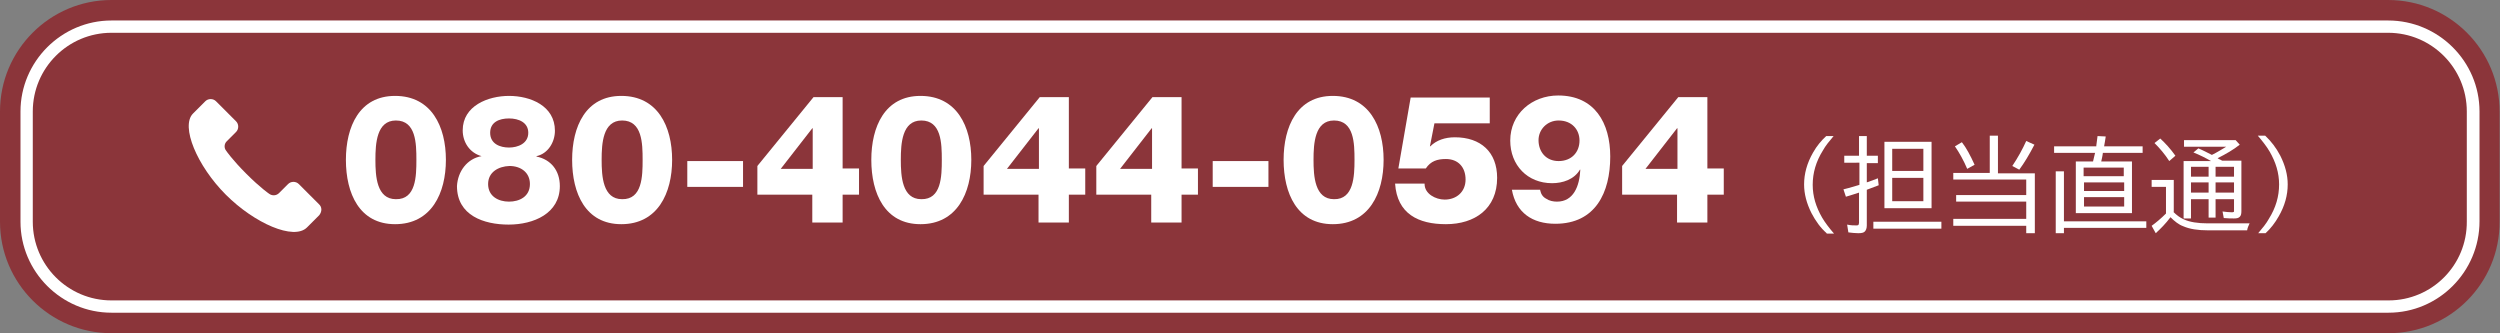
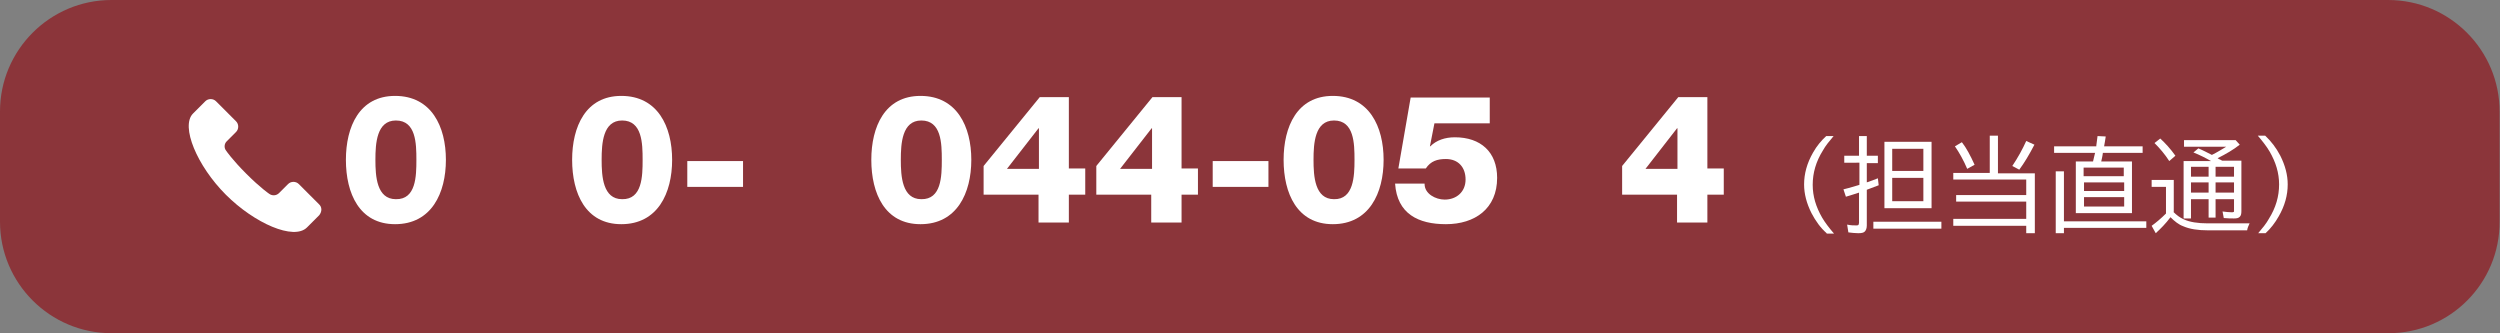
<svg xmlns="http://www.w3.org/2000/svg" version="1.1" id="レイヤー_1" x="0px" y="0px" viewBox="0 0 610 81.3" style="enable-background:new 0 0 610 81.3;" xml:space="preserve">
  <rect x="0" y="0" width="610" height="81.3" fill="#808080" stroke="none" />
  <style type="text/css">
	.st0{fill:#8B353A;}
	.st1{fill:#FFFFFF;}
</style>
  <g>
    <g>
      <g>
        <path class="st0" d="M582.8,81.3H27.2C12.2,81.3,0,69.1,0,54.1V27.2C0,12.2,12.2,0,27.2,0h555.5c15,0,27.2,12.2,27.2,27.2v26.8     C610,69.1,597.8,81.3,582.8,81.3z M27.2,16C21,16,16,21,16,27.2v26.8c0,6.2,5,11.2,11.2,11.2h555.5c6.2,0,11.2-5,11.2-11.2V27.2     c0-6.2-5-11.2-11.2-11.2H27.2z" />
      </g>
      <g>
-         <path class="st1" d="M582.8,76.3H27.2C15,76.3,5,66.3,5,54.1V27.2C5,15,15,5,27.2,5h555.5C595,5,605,15,605,27.2v26.8     C605,66.3,595,76.3,582.8,76.3z M27.2,11c-9,0-16.2,7.3-16.2,16.2v26.8c0,9,7.3,16.2,16.2,16.2h555.5c9,0,16.2-7.3,16.2-16.2     V27.2c0-9-7.3-16.2-16.2-16.2H27.2z" />
-       </g>
+         </g>
      <path class="st0" d="M582.8,73.3H27.2C16.6,73.3,8,64.7,8,54.1V27.2C8,16.6,16.6,8,27.2,8h555.5c10.6,0,19.2,8.6,19.2,19.2v26.8    C602,64.7,593.4,73.3,582.8,73.3z" />
    </g>
    <g>
      <path class="st1" d="M84.4,39c0-8.1,3.3-15.6,12-15.6c8.9,0,12.4,7.5,12.4,15.6c0,8.1-3.5,15.7-12.4,15.7    C87.7,54.7,84.4,47.2,84.4,39z M101.6,39c0-4-0.1-9.6-5-9.6c-4.7,0-5,5.6-5,9.6c0,4,0.3,9.6,5,9.6C101.5,48.7,101.6,43,101.6,39z" />
-       <path class="st1" d="M117.5,38.1L117.5,38.1c-2.9-0.8-4.6-3.4-4.6-6.3c0-6,6.2-8.4,11.3-8.4c5.2,0,11.2,2.4,11.2,8.5    c0,2.8-1.7,5.6-4.5,6.2v0.1c3.5,0.7,5.7,3.4,5.7,7.2c0,6.7-6.4,9.4-12.5,9.4c-6,0-12.6-2.2-12.6-9.4    C111.7,41.8,114,38.7,117.5,38.1z M119.1,44.9c0,3,2.5,4.3,5.1,4.3c2.5,0,5.1-1.2,5.1-4.3c0-2.8-2.2-4.4-5-4.4    C121.6,40.6,119.1,42,119.1,44.9z M119.6,32.4c0,2.7,2.4,3.6,4.6,3.6c2.2,0,4.7-1,4.7-3.6c0-2.5-2.3-3.5-4.7-3.5    C121.8,28.9,119.6,29.8,119.6,32.4z" />
      <path class="st1" d="M139.6,39c0-8.1,3.3-15.6,12-15.6c8.9,0,12.4,7.5,12.4,15.6c0,8.1-3.5,15.7-12.4,15.7    C142.9,54.7,139.6,47.2,139.6,39z M156.8,39c0-4-0.1-9.6-5-9.6c-4.7,0-5,5.6-5,9.6c0,4,0.3,9.6,5,9.6    C156.7,48.7,156.8,43,156.8,39z" />
      <path class="st1" d="M167.7,45.6v-6.3h13.6v6.3H167.7z" />
-       <path class="st1" d="M209.6,41.2v6.3h-4v6.8h-7.4v-6.8h-13.4v-7l13.7-16.8h7.1v17.4H209.6z M198.3,41.2v-9.9h-0.1l-7.7,9.9H198.3z    " />
      <path class="st1" d="M212.6,39c0-8.1,3.3-15.6,12-15.6c8.9,0,12.4,7.5,12.4,15.6c0,8.1-3.5,15.7-12.4,15.7    C215.9,54.7,212.6,47.2,212.6,39z M229.8,39c0-4-0.1-9.6-5-9.6c-4.7,0-5,5.6-5,9.6c0,4,0.3,9.6,5,9.6    C229.7,48.7,229.8,43,229.8,39z" />
      <path class="st1" d="M264.8,41.2v6.3h-4v6.8h-7.4v-6.8H240v-7l13.7-16.8h7.1v17.4H264.8z M253.5,41.2v-9.9h-0.1l-7.7,9.9H253.5z" />
      <path class="st1" d="M292.3,41.2v6.3h-4v6.8h-7.4v-6.8h-13.4v-7l13.7-16.8h7.1v17.4H292.3z M281.1,41.2v-9.9H281l-7.7,9.9H281.1z" />
      <path class="st1" d="M295.9,45.6v-6.3h13.6v6.3H295.9z" />
      <path class="st1" d="M313.2,39c0-8.1,3.3-15.6,12-15.6c8.9,0,12.4,7.5,12.4,15.6c0,8.1-3.5,15.7-12.4,15.7    C316.5,54.7,313.2,47.2,313.2,39z M330.5,39c0-4-0.1-9.6-5-9.6c-4.7,0-5,5.6-5,9.6c0,4,0.3,9.6,5,9.6    C330.3,48.7,330.5,43,330.5,39z" />
      <path class="st1" d="M347.6,44.9c0,2.4,2.7,3.8,4.9,3.8c2.9,0,5.1-1.9,5.1-4.9c0-3-1.8-5-4.8-5c-2.1,0-3.7,0.5-4.9,2.3h-6.7    l3-17.3h19.3v6.3h-13.5l-1.1,5.6h0.1c1.5-1.5,3.6-2.2,6-2.2c6.3,0,10.3,3.6,10.3,9.9c0,7.5-5.4,11.3-12.5,11.3    c-6.7,0-11.9-2.5-12.4-9.9H347.6z" />
-       <path class="st1" d="M375.8,46.4c0.2,1,0.7,1.7,1.5,2.1c0.7,0.5,1.7,0.7,2.6,0.7c4,0,5.5-3.7,5.7-7.8h-0.1    c-1.4,2.4-4.2,3.3-6.8,3.3c-6,0-10.2-4.4-10.2-10.4c0-6.5,5.3-11,11.7-11c8.9,0,12.7,6.7,12.7,14.9c0,8.8-3.6,16.4-13.4,16.4    c-5.6,0-9.6-2.7-10.6-8.3H375.8z M385.4,34.3c0-2.7-1.9-4.9-5.1-4.9c-2.8,0-4.9,2.2-4.9,4.8c0,2.8,1.8,5.1,4.9,5.1    C383.5,39.3,385.4,37.1,385.4,34.3z" />
      <path class="st1" d="M420.6,41.2v6.3h-4v6.8h-7.4v-6.8h-13.4v-7l13.7-16.8h7.1v17.4H420.6z M409.3,41.2v-9.9h-0.1l-7.7,9.9H409.3z    " />
    </g>
    <g>
      <path class="st1" d="M77.8,49.8l-4.9-4.9c-0.7-0.7-1.9-0.7-2.6,0l-2.2,2.2c-0.7,0.7-1.7,0.7-2.4,0.2c0,0-2.1-1.4-5.6-4.9    c-3.5-3.5-4.9-5.6-4.9-5.6c-0.6-0.7-0.5-1.8,0.2-2.4l2.2-2.2c0.7-0.7,0.7-1.9,0-2.6l-4.9-4.9c-0.7-0.7-1.9-0.7-2.6,0    c0,0-0.3,0.3-3,3c-3.1,3.1,1,12.8,8,19.8c7,7,16.6,11.2,19.8,8c2.7-2.7,3-3,3-3C78.6,51.6,78.6,50.5,77.8,49.8z" />
    </g>
    <g>
      <path class="st1" d="M445.7,56.9c-1.5-1.3-2.7-3-3.7-4.9c-1.2-2.4-1.8-4.7-1.8-7c0-2.6,0.7-5.2,2.2-7.8c0.9-1.6,2-2.9,3.2-4h1.8    c-1.1,1.3-2,2.4-2.6,3.5c-1.7,2.7-2.5,5.5-2.5,8.4c0,2.8,0.8,5.4,2.3,8c0.7,1.2,1.7,2.5,2.9,3.9H445.7z" />
      <path class="st1" d="M453.6,38v-4.8h1.9V38h2.7v1.8h-2.7v4.7c1-0.3,1.9-0.7,2.7-1l0.2,1.7c-1.1,0.4-2.1,0.8-2.9,1.1V55    c0,0.7-0.2,1.2-0.5,1.5c-0.3,0.3-0.8,0.4-1.6,0.4c-0.8,0-1.6-0.1-2.4-0.2l-0.3-1.9c0.9,0.2,1.6,0.2,2.3,0.2c0.3,0,0.5-0.1,0.5-0.2    c0-0.1,0.1-0.3,0.1-0.4V47c-1,0.3-2.1,0.7-3.2,1l-0.6-1.8c1.7-0.4,2.8-0.8,3.6-1c0.1,0,0.2-0.1,0.3-0.1v-5.4H450V38H453.6z     M457.1,54.1h16.6v1.7h-16.6V54.1z M471.3,34.6v16.2h-11.5V34.6H471.3z M461.7,36.3v5.4h7.6v-5.4H461.7z M461.7,43.4v5.7h7.6v-5.7    H461.7z" />
      <path class="st1" d="M487.6,42.3h8.9v14.6h-2.1v-1.8h-17.8v-1.7h17.8v-4.2h-17.1v-1.6h17.1v-3.8h-17.8v-1.6h8.9v-9.1h2V42.3z     M480,41.2c-0.9-2.1-1.9-3.9-3-5.5l1.7-1c1.1,1.4,2.1,3.3,3.1,5.5L480,41.2z M491,40.5c1.4-2.1,2.5-4.1,3.4-6.1l2,0.9    c-1.3,2.5-2.5,4.5-3.7,6.1L491,40.5z" />
      <path class="st1" d="M512.7,39.4h7.5v12.6h-13.7V39.4h4.2c0.1-0.6,0.3-1.1,0.4-1.7l0.1-0.4h-10v-1.6h10.3c0-0.1,0-0.2,0-0.2    c0.1-0.6,0.2-1.4,0.3-2.3l2,0.1c-0.1,0.9-0.3,1.7-0.4,2.4h9.4v1.6h-9.7C513,38.2,512.8,38.9,512.7,39.4z M503.6,54h20.1v1.6h-20.1    v1.3h-2V41.8h2V54z M518.2,40.9h-9.8V43h9.8V40.9z M508.5,44.5v2.1h9.8v-2.1H508.5z M508.5,48.1v2.3h9.8v-2.3H508.5z" />
      <path class="st1" d="M530.3,51.7c0.8,0.8,1.6,1.4,2.5,1.8c1.5,0.7,3.5,1,5.9,1h10.2c-0.2,0.5-0.5,1-0.6,1.7h-9.6    c-2.4,0-4.4-0.3-6-1c-1.1-0.4-2.1-1.2-3.1-2.2c-1.2,1.6-2.4,2.8-3.6,3.9l-1-1.8c1.1-0.8,2.3-1.8,3.5-3v-6.5h-3.5v-1.7h5.4V51.7z     M529.3,39.3c-1.1-1.7-2.3-3.1-3.6-4.4l1.4-1.1c1.2,1.1,2.5,2.5,3.7,4.2L529.3,39.3z M542.2,39.2h4.7v12.3c0,0.7-0.1,1.1-0.4,1.4    c-0.3,0.3-0.7,0.4-1.4,0.4c-0.7,0-1.5,0-2.5-0.1l-0.3-1.6c0.8,0.1,1.6,0.2,2.3,0.2c0.3,0,0.5-0.1,0.5-0.2c0-0.1,0-0.2,0-0.4v-2.6    h-4.5v4.5h-1.7v-4.5h-4.3v4.7h-1.8v-14h6.7c-1.4-0.8-2.8-1.5-4.3-2.1l1.2-1c1.2,0.5,2.3,1.1,3.3,1.6c1.4-0.7,2.5-1.4,3.5-2h-10.3    v-1.6h12.6l1,1.1c-1.5,1.2-3.4,2.3-5.4,3.3l0.3,0.2C541.7,38.9,542,39.1,542.2,39.2z M534.6,40.7v2.4h4.3v-2.4H534.6z M534.6,44.5    V47h4.3v-2.5H534.6z M540.6,40.7v2.4h4.5v-2.4H540.6z M545.1,47v-2.5h-4.5V47H545.1z" />
      <path class="st1" d="M551,56.9c1.1-1.3,2-2.4,2.6-3.5c1.7-2.7,2.5-5.5,2.5-8.4c0-2.8-0.8-5.4-2.3-8c-0.7-1.2-1.7-2.5-2.9-3.9h1.8    c1.5,1.4,2.7,3,3.7,4.9c1.2,2.4,1.8,4.7,1.8,7c0,2.6-0.7,5.2-2.2,7.8c-0.9,1.6-2,3-3.2,4.1H551z" />
    </g>
  </g>
</svg>